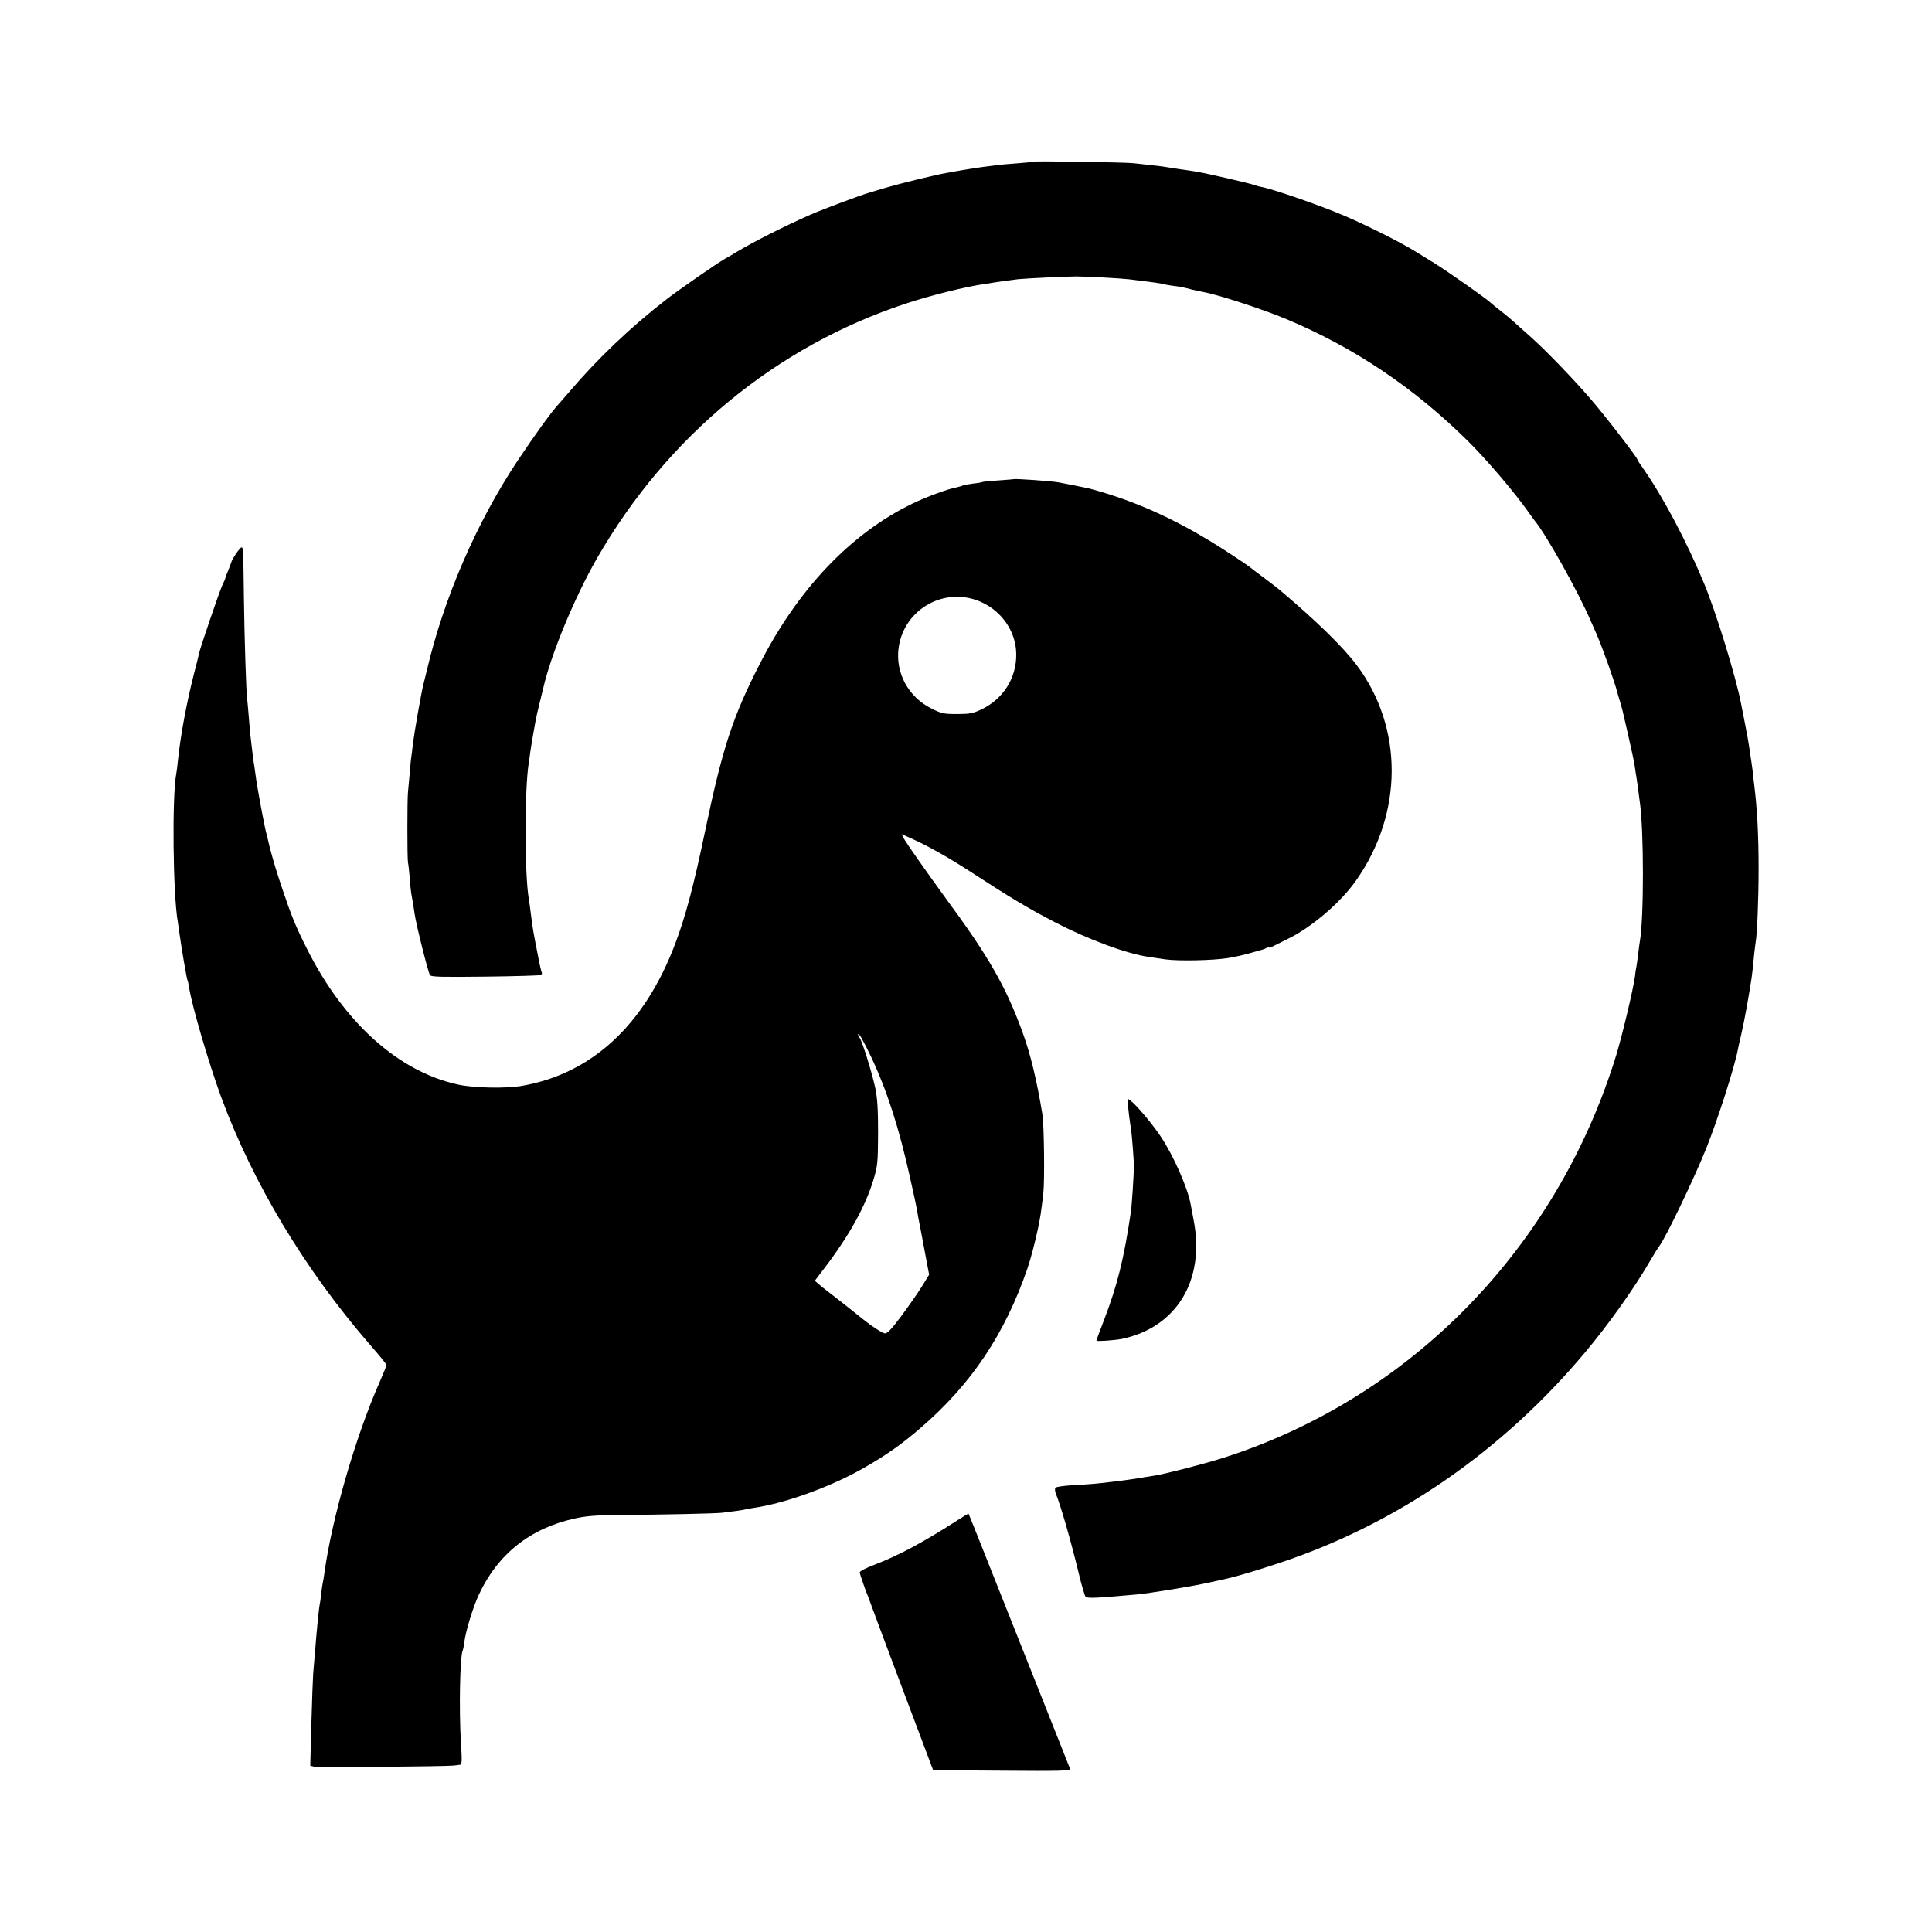
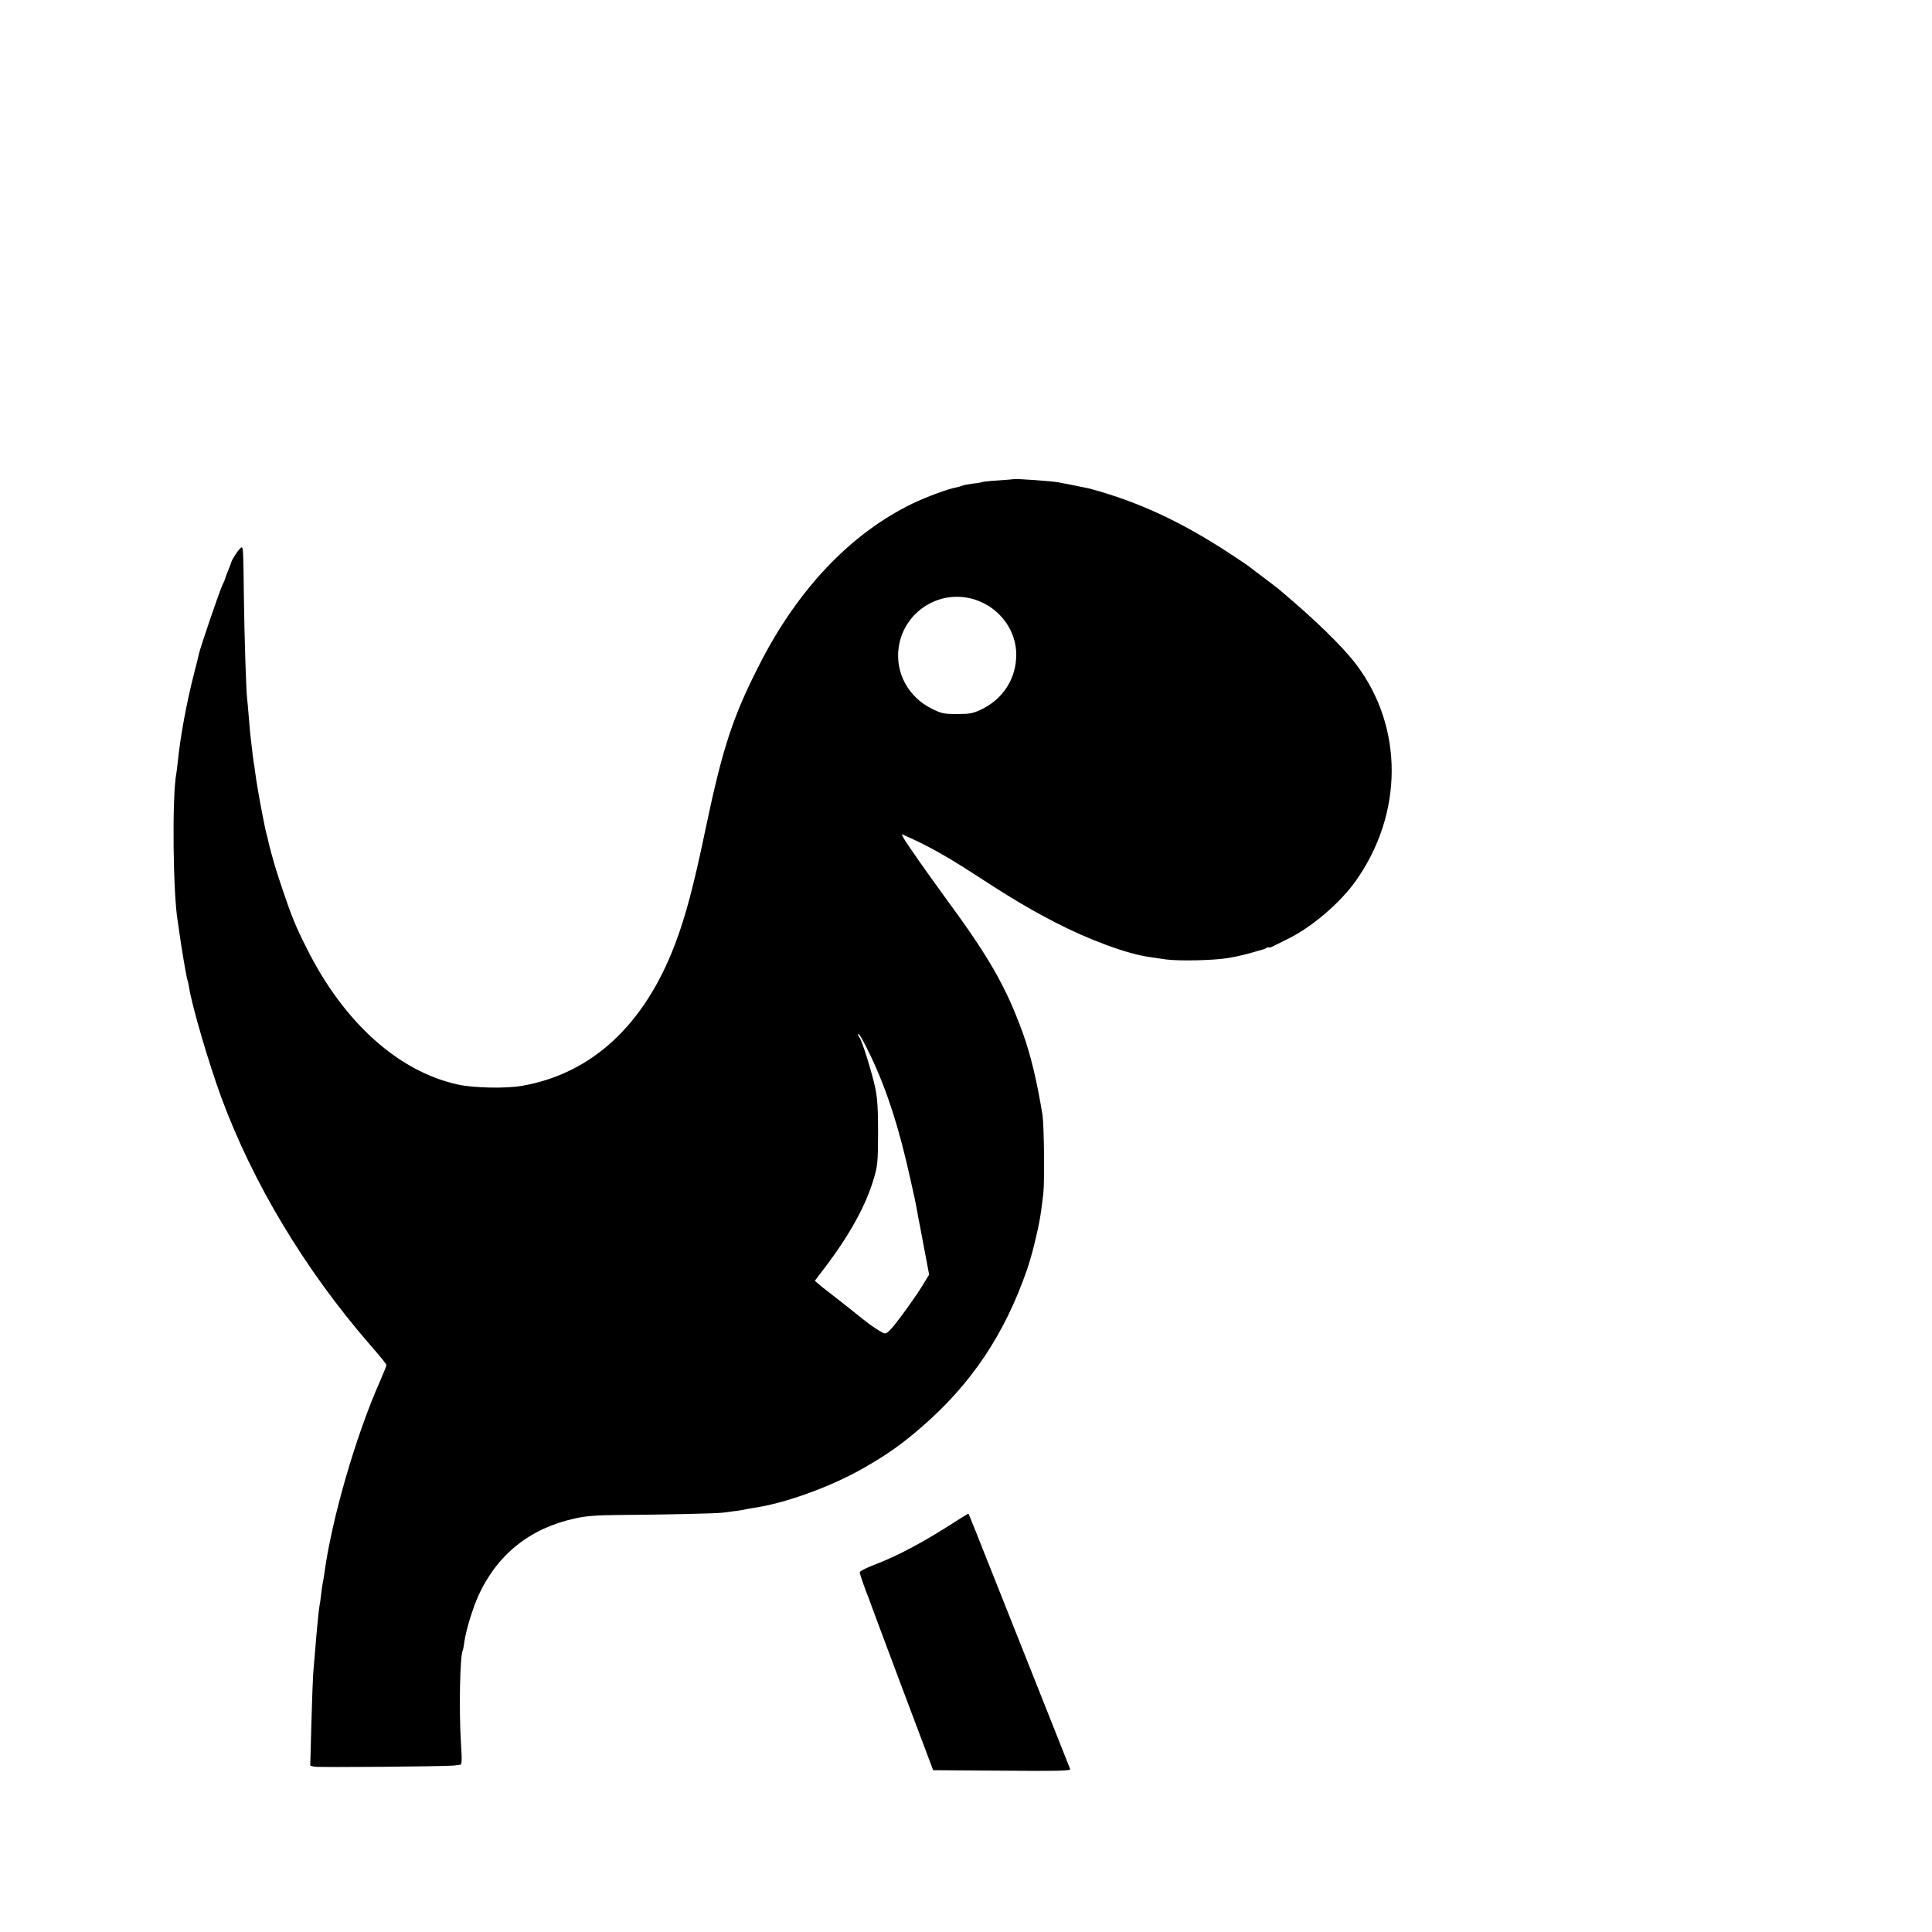
<svg xmlns="http://www.w3.org/2000/svg" version="1.0" width="1200pt" height="1200pt" viewBox="0 0 1200 1200" preserveAspectRatio="xMidYMid meet">
  <g transform="translate(0,1200) scale(0.1,-0.1)" fill="#000000" stroke="none">
-     <path d="M6419 10996 c-2 -2 -44 -6 -94 -10 -49 -4 -106 -8 -125 -11 -89 -11 -127 -16 -150 -20 -27 -4 -112 -18 -120 -20 -3 -1 -25 -5 -50 -9 -74 -13 -279 -63 -375 -91 -49 -15 -99 -29 -110 -33 -44 -12 -285 -102 -360 -135 -151 -66 -354 -168 -465 -235 -19 -12 -48 -29 -65 -38 -54 -31 -278 -186 -365 -253 -222 -172 -426 -366 -605 -576 -27 -32 -55 -63 -60 -69 -44 -46 -152 -195 -259 -356 -255 -383 -460 -856 -565 -1305 -7 -27 -16 -66 -21 -85 -14 -54 -58 -308 -66 -375 -3 -33 -8 -67 -9 -75 -2 -8 -6 -53 -10 -100 -4 -47 -9 -101 -11 -120 -5 -49 -5 -410 0 -437 3 -12 7 -55 11 -97 3 -41 7 -83 9 -93 12 -64 16 -93 21 -128 11 -74 85 -368 96 -382 9 -11 74 -12 344 -9 183 2 338 7 344 10 6 4 9 11 6 16 -3 4 -14 52 -24 106 -28 143 -30 151 -42 244 -6 47 -12 96 -15 110 -26 151 -26 681 0 840 2 14 7 46 10 71 7 46 11 74 21 127 3 15 8 43 11 62 3 19 15 71 26 115 11 44 21 85 22 90 48 211 195 566 336 811 436 756 1111 1312 1915 1578 161 53 371 105 490 122 17 2 39 6 51 8 21 4 105 16 159 22 51 5 297 17 360 17 65 0 281 -12 330 -18 141 -17 197 -25 215 -30 8 -3 33 -7 55 -10 49 -6 69 -10 120 -24 22 -5 54 -12 70 -15 87 -15 363 -105 510 -166 424 -177 797 -427 1134 -761 114 -112 300 -331 381 -449 14 -19 28 -39 33 -45 70 -84 271 -443 348 -623 11 -26 26 -60 34 -77 35 -78 118 -311 130 -365 1 -3 7 -25 15 -50 18 -62 15 -48 53 -216 19 -83 38 -171 41 -195 3 -24 8 -53 10 -65 2 -12 7 -45 11 -75 3 -30 8 -65 10 -79 26 -176 26 -729 0 -870 -2 -9 -6 -43 -10 -75 -4 -33 -9 -69 -11 -80 -3 -11 -7 -38 -9 -60 -11 -81 -78 -362 -116 -488 -368 -1197 -1274 -2128 -2438 -2501 -115 -37 -360 -100 -429 -111 -21 -3 -47 -7 -57 -9 -51 -9 -144 -23 -210 -30 -89 -11 -148 -16 -245 -21 -52 -3 -99 -10 -104 -15 -5 -5 -4 -20 2 -37 31 -76 94 -295 143 -498 17 -71 36 -135 41 -141 9 -13 60 -11 313 12 88 8 350 51 457 75 51 11 100 22 108 24 64 14 200 55 335 100 725 242 1373 690 1886 1300 146 173 311 405 409 575 24 41 49 82 56 90 37 46 215 417 290 603 71 176 178 510 198 617 2 14 12 56 21 94 9 39 25 117 35 175 30 171 33 190 45 319 4 35 8 72 10 82 9 47 18 272 18 450 0 222 -9 381 -29 540 -2 19 -6 55 -9 80 -3 25 -8 56 -10 70 -2 14 -7 44 -10 68 -3 23 -15 89 -26 145 -11 56 -22 113 -25 127 -32 167 -155 567 -230 747 -109 263 -258 543 -380 716 -19 26 -34 50 -34 53 0 12 -203 275 -293 379 -109 126 -273 296 -367 380 -36 32 -83 74 -105 94 -22 20 -60 52 -85 71 -25 19 -51 40 -58 47 -30 29 -264 193 -352 248 -52 32 -106 65 -120 74 -87 54 -297 160 -440 221 -159 68 -458 171 -525 181 -5 1 -21 5 -34 10 -26 10 -303 74 -361 83 -19 3 -67 11 -107 16 -39 6 -80 12 -90 14 -10 2 -50 7 -90 11 -40 4 -85 9 -100 11 -33 6 -618 15 -624 10z" />
    <path d="M6297 9024 c-1 -1 -44 -4 -96 -8 -51 -3 -96 -8 -100 -10 -3 -2 -30 -7 -60 -10 -29 -4 -58 -9 -62 -12 -5 -3 -20 -7 -33 -10 -57 -10 -189 -59 -281 -103 -382 -186 -709 -530 -947 -997 -168 -328 -231 -523 -338 -1034 -71 -341 -122 -533 -187 -704 -190 -501 -516 -804 -949 -880 -99 -18 -303 -14 -401 8 -369 81 -708 386 -937 844 -69 136 -97 206 -151 367 -37 111 -49 149 -71 230 -5 17 -14 54 -19 76 -2 11 -6 28 -9 37 -3 9 -7 28 -10 42 -3 14 -10 50 -16 80 -17 87 -40 218 -45 263 -3 23 -7 53 -10 67 -2 14 -7 50 -10 80 -4 30 -8 69 -10 85 -2 17 -6 68 -10 115 -4 47 -8 96 -10 109 -6 38 -17 385 -20 621 -4 312 -4 320 -15 320 -10 0 -60 -74 -64 -94 -2 -6 -10 -28 -19 -50 -9 -21 -17 -42 -17 -45 0 -4 -9 -26 -20 -48 -18 -39 -135 -381 -145 -426 -2 -12 -15 -65 -29 -117 -48 -188 -85 -390 -101 -545 -3 -33 -8 -69 -10 -80 -27 -138 -21 -755 10 -925 2 -14 7 -45 10 -70 12 -88 45 -282 50 -290 2 -3 6 -21 9 -41 18 -117 122 -471 200 -684 196 -532 519 -1070 922 -1535 79 -91 104 -122 104 -130 0 -5 -19 -51 -41 -102 -150 -338 -298 -851 -344 -1188 -3 -25 -8 -52 -10 -60 -2 -8 -7 -40 -10 -70 -3 -30 -8 -62 -10 -70 -4 -18 -17 -143 -30 -310 -4 -41 -8 -95 -10 -120 -2 -25 -7 -162 -11 -306 l-7 -261 24 -6 c22 -6 818 1 869 7 14 2 31 4 38 5 11 1 12 26 5 134 -13 208 -6 546 11 576 2 3 7 27 10 53 10 72 53 213 90 293 117 252 320 414 599 474 67 15 133 20 265 21 281 2 603 9 647 14 90 11 131 17 145 21 8 2 33 6 55 10 195 28 488 135 690 253 139 80 227 143 343 243 314 270 523 582 663 989 22 65 44 149 65 245 15 71 19 95 34 220 9 76 5 425 -5 490 -34 210 -74 376 -123 511 -104 286 -210 471 -476 832 -131 180 -246 344 -265 379 l-11 22 54 -24 c106 -47 233 -118 384 -216 232 -151 348 -221 512 -306 210 -109 447 -197 588 -217 20 -3 66 -10 102 -15 79 -11 289 -7 385 8 39 6 102 20 140 31 39 11 75 22 80 23 6 1 16 6 23 10 6 5 12 5 12 2 0 -3 12 0 28 8 15 8 53 27 86 43 148 70 331 226 428 364 295 418 296 952 3 1341 -85 113 -257 280 -477 465 -14 12 -61 48 -104 80 -43 32 -81 61 -84 64 -3 3 -57 40 -120 81 -305 200 -573 324 -875 405 -12 3 -147 30 -190 38 -42 8 -273 24 -278 20z m-201 -764 c130 -59 215 -186 216 -323 2 -149 -82 -281 -220 -345 -49 -23 -70 -27 -147 -27 -82 0 -97 3 -157 33 -147 72 -229 225 -206 382 36 242 292 381 514 280z m-685 -2825 c100 -213 173 -439 244 -761 20 -87 38 -172 40 -189 3 -16 8 -41 10 -55 3 -14 7 -36 10 -50 6 -30 8 -44 35 -186 l21 -111 -46 -75 c-25 -41 -83 -123 -128 -184 -63 -84 -87 -108 -102 -106 -18 4 -83 46 -132 86 -35 29 -190 151 -223 176 -19 14 -44 34 -56 45 l-23 20 61 80 c153 201 255 385 304 550 25 84 27 103 28 285 0 150 -4 215 -17 280 -20 96 -84 300 -98 315 -5 5 -9 14 -9 19 0 20 32 -36 81 -139z" />
-     <path d="M7005 5142 c3 -35 12 -107 21 -162 5 -36 17 -190 17 -225 -1 -55 -13 -245 -19 -283 -43 -291 -84 -456 -169 -677 -25 -64 -45 -119 -45 -122 0 -6 115 2 159 11 340 72 517 365 445 737 -8 41 -16 86 -19 101 -19 102 -107 302 -185 418 -50 76 -150 195 -187 223 -21 16 -21 16 -18 -21z" />
    <path d="M5951 2560 c-213 -138 -374 -224 -523 -280 -49 -19 -88 -39 -88 -46 0 -10 34 -109 57 -164 3 -8 7 -19 9 -25 1 -5 90 -242 196 -525 l194 -515 428 -3 c349 -3 428 -1 423 10 -3 7 -80 202 -172 433 -92 231 -232 584 -312 785 -79 201 -146 366 -147 368 -2 1 -31 -16 -65 -38z" />
  </g>
</svg>